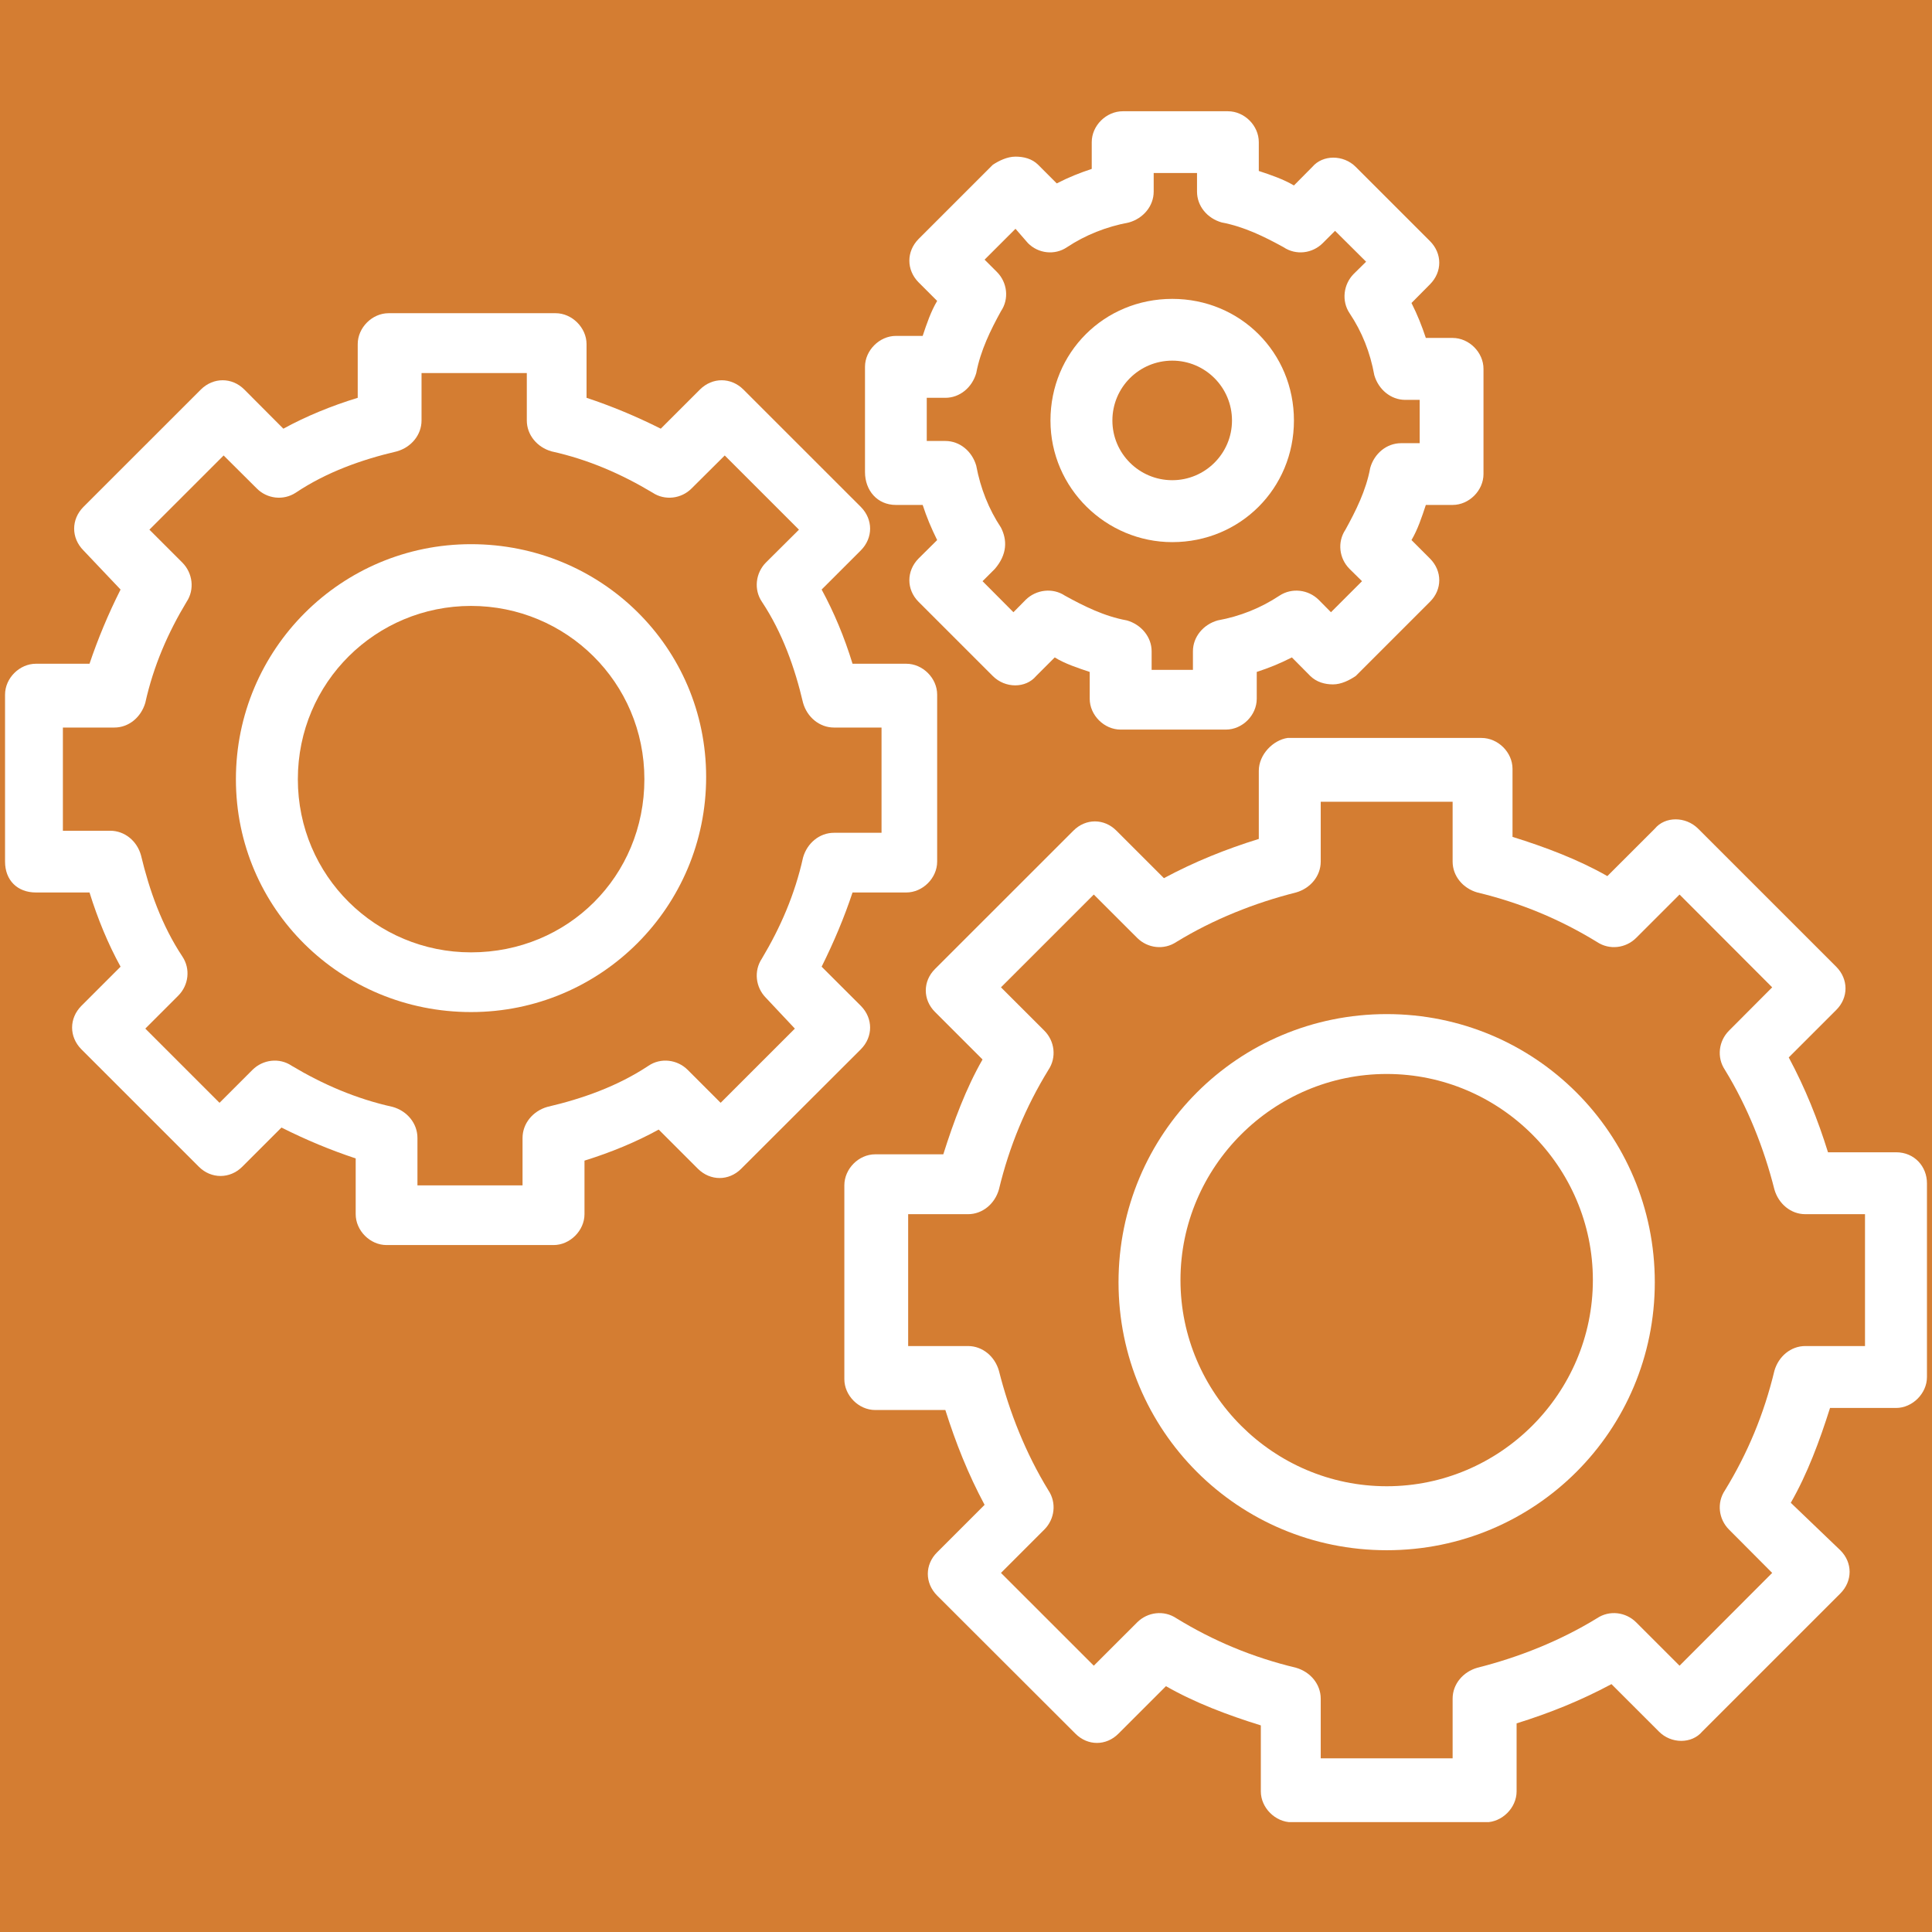
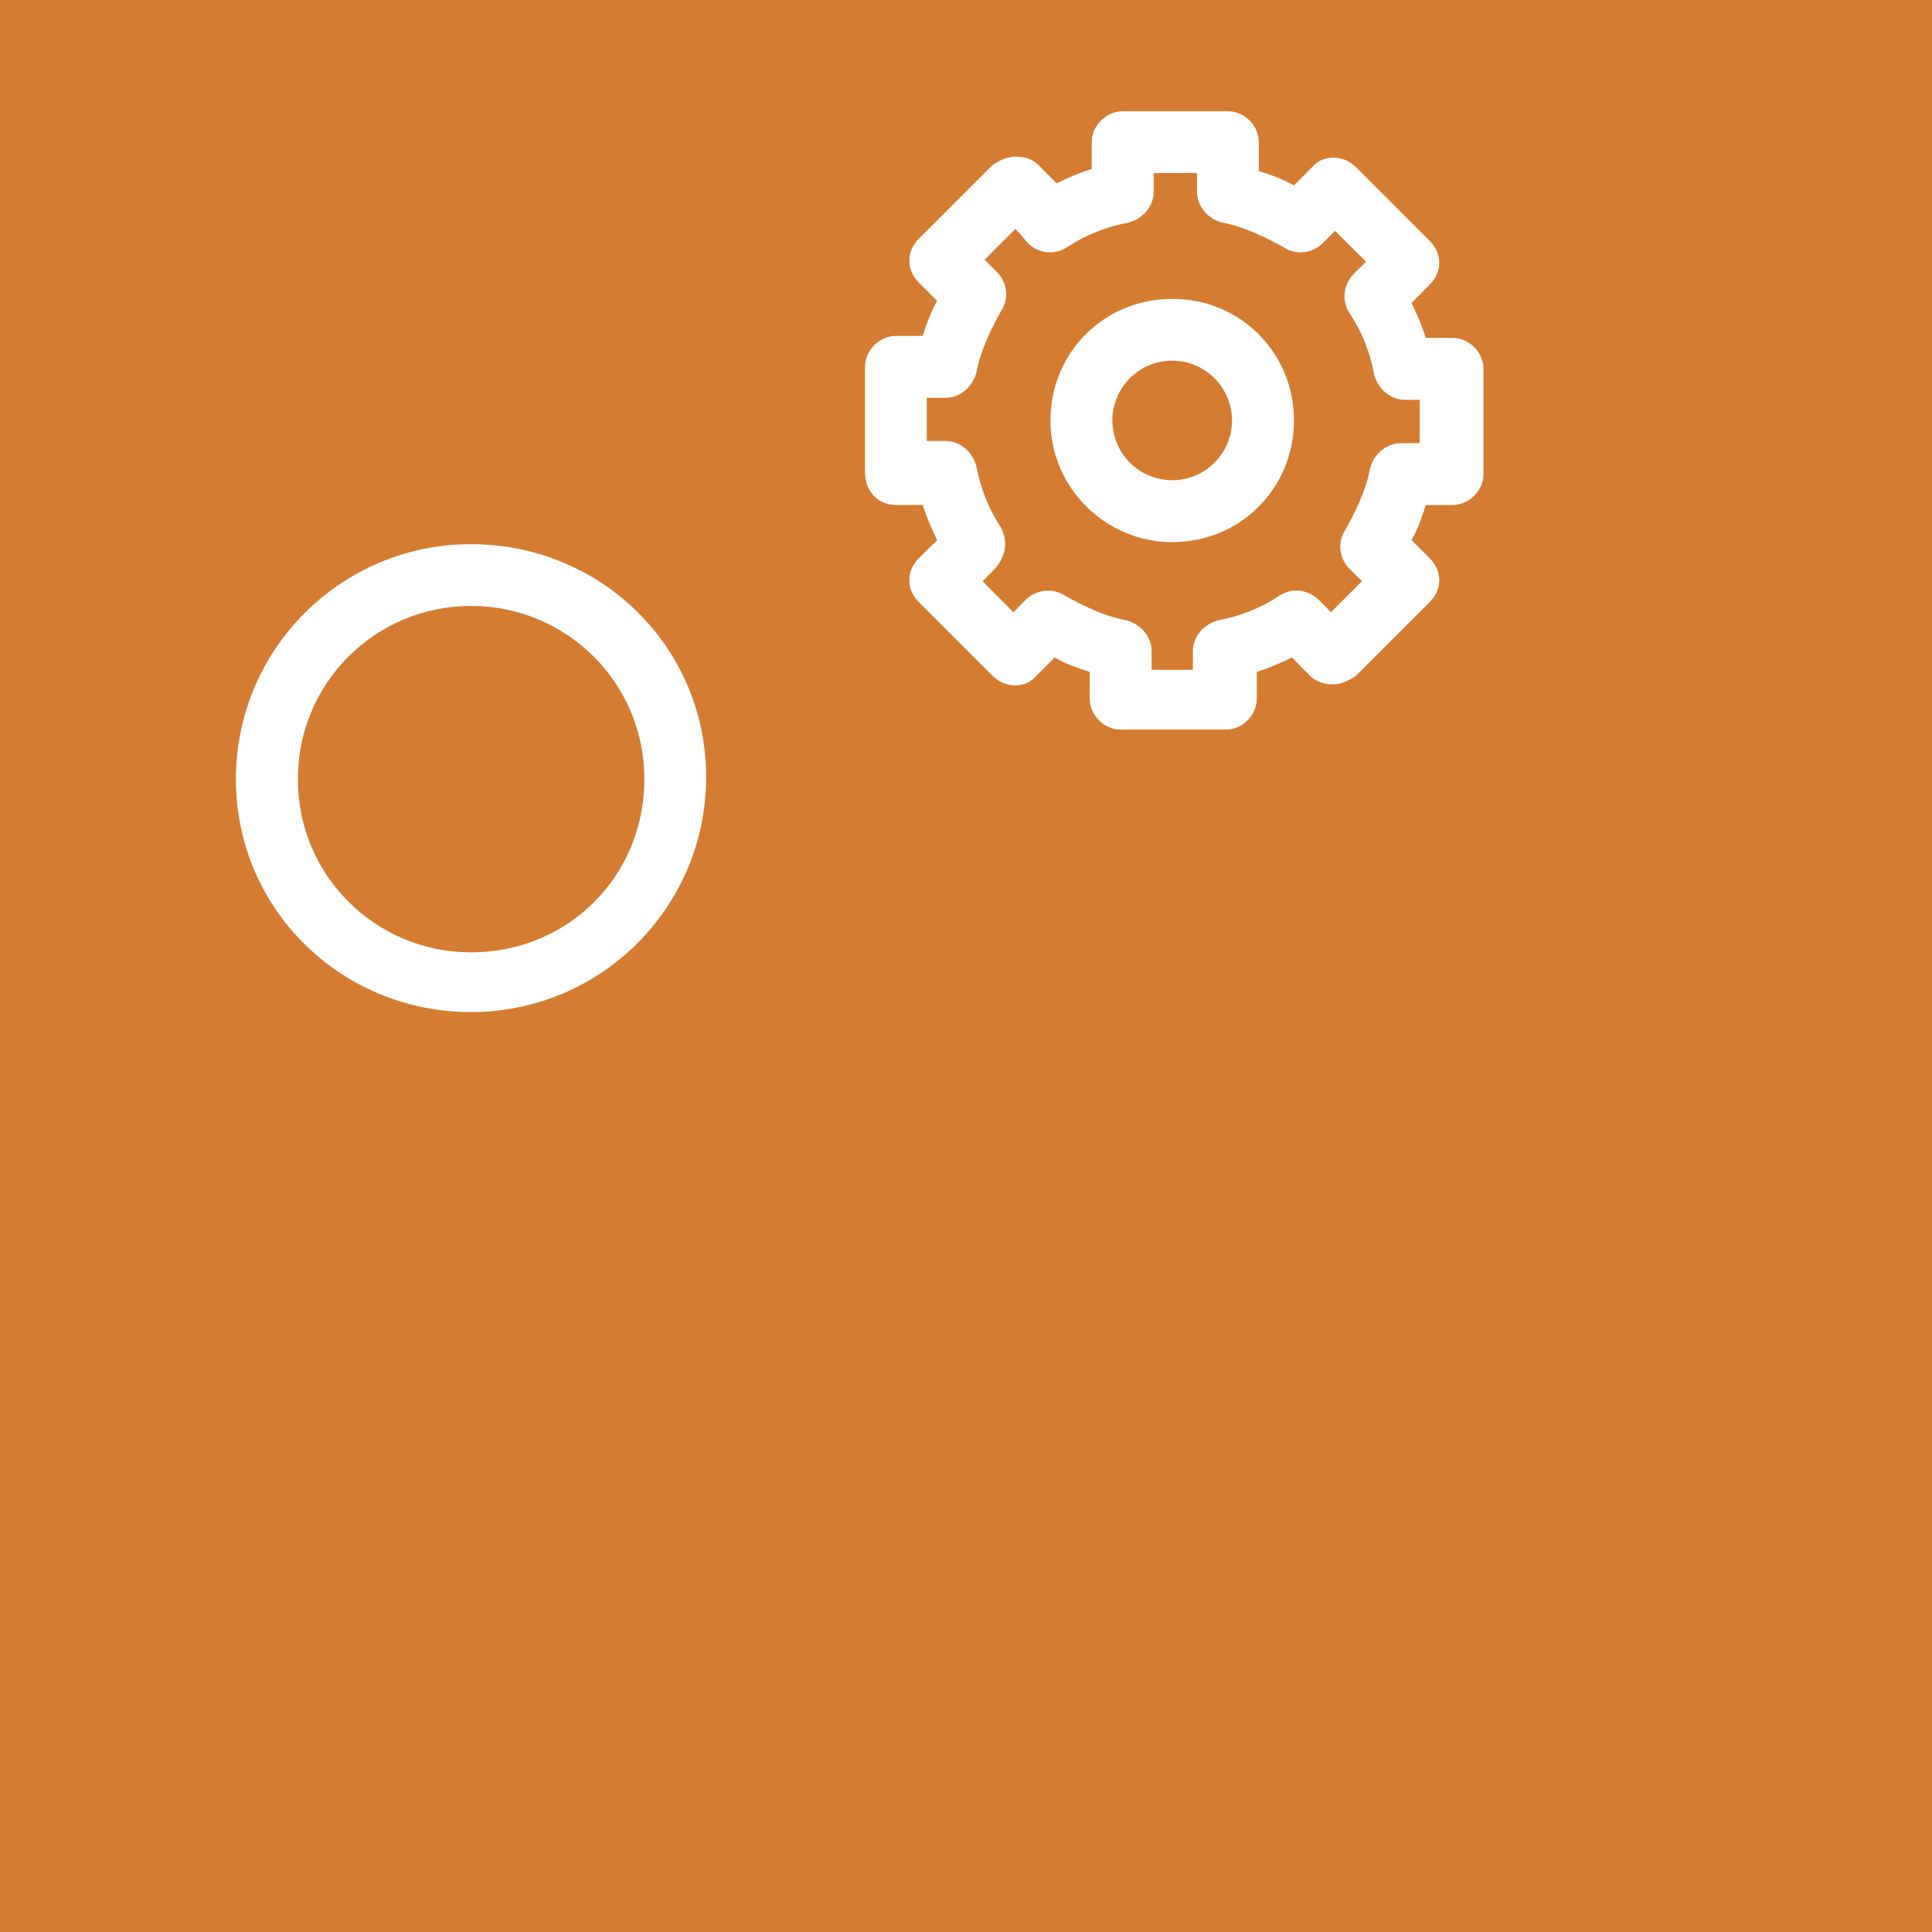
<svg xmlns="http://www.w3.org/2000/svg" width="500" zoomAndPan="magnify" viewBox="0 0 375 375" height="500" preserveAspectRatio="xMidYMid meet" version="1.0">
  <defs>
    <clipPath id="da97f0c5de">
-       <path d="M 163 143 L 375 143 L 375 353.672 L 163 353.672 Z M 163 143 " clip-rule="nonzero" />
-     </clipPath>
+       </clipPath>
    <clipPath id="2878a47709">
      <path d="M 167 21.594 L 288 21.594 L 288 141.777 L 167 141.777 Z M 167 21.594 " clip-rule="nonzero" />
    </clipPath>
  </defs>
-   <rect x="-37.5" width="450" fill="#ffffff" y="-37.5" height="450" fill-opacity="1" />
  <rect x="-37.5" width="450" fill="#d47d32" y="-37.5" height="450" fill-opacity="1" />
-   <path fill="#ffffff" d="M 269.168 208.457 C 291.16 208.457 309.176 226.469 309.176 248.453 C 309.176 270.469 291.16 288.48 269.168 288.48 C 247.145 288.48 229.129 270.469 229.129 248.453 C 229.129 226.469 247.145 208.457 269.168 208.457 Z M 269.168 300.898 C 297.98 300.898 321.195 277.688 321.195 248.883 C 321.195 220.047 297.98 196.836 269.168 196.836 C 240.324 196.836 217.105 220.047 217.105 248.883 C 217.105 277.688 240.324 300.898 269.168 300.898 " fill-opacity="1" fill-rule="nonzero" />
  <g clip-path="url(#da97f0c5de)">
    <path fill="#ffffff" d="M 256.352 167.238 L 256.352 155.617 L 281.953 155.617 L 281.953 167.238 C 281.953 170.051 283.973 172.438 286.754 173.23 C 295.164 175.25 302.781 178.43 309.969 182.832 C 312.387 184.453 315.566 184.059 317.586 182.039 L 326 173.629 L 343.98 191.641 L 335.602 200.047 C 333.582 202.066 333.184 205.246 334.809 207.664 C 339.211 214.848 342.391 222.859 344.41 230.871 C 345.207 233.652 347.59 235.672 350.406 235.672 L 361.996 235.672 L 361.996 261.266 L 350.406 261.266 C 347.59 261.266 345.207 263.285 344.41 266.066 C 342.391 274.477 339.211 282.09 334.809 289.277 C 333.184 291.691 333.582 294.871 335.602 296.891 L 343.98 305.301 L 326 323.312 L 317.586 314.902 C 315.566 312.883 312.387 312.484 309.969 314.105 C 302.781 318.512 294.77 321.688 286.754 323.707 C 283.973 324.504 281.953 326.887 281.953 329.703 L 281.953 341.289 L 256.352 341.289 L 256.352 329.703 C 256.352 326.887 254.332 324.504 251.551 323.707 C 243.137 321.688 235.52 318.512 228.336 314.105 C 225.918 312.484 222.738 312.883 220.719 314.902 L 212.305 323.312 L 194.289 305.301 L 202.699 296.891 C 204.723 294.871 205.117 291.691 203.496 289.277 C 199.09 282.09 195.91 274.078 193.891 266.066 C 193.098 263.285 190.711 261.266 187.898 261.266 L 176.273 261.266 L 176.273 235.672 L 187.898 235.672 C 190.711 235.672 193.098 233.652 193.891 230.871 C 195.91 222.465 199.09 214.848 203.496 207.664 C 205.117 205.246 204.723 202.066 202.699 200.047 L 194.289 191.641 L 212.305 173.629 L 220.719 182.039 C 222.738 184.059 225.918 184.453 228.336 182.832 C 235.52 178.43 243.535 175.25 251.551 173.23 C 254.332 172.438 256.352 170.051 256.352 167.238 Z M 244.332 149.625 L 244.332 162.836 C 237.938 164.82 231.91 167.238 225.918 170.449 L 216.711 161.246 C 214.324 158.828 210.715 158.828 208.332 161.246 L 181.504 188.062 C 179.09 190.445 179.09 194.055 181.504 196.441 L 190.711 205.645 C 187.5 211.238 185.117 217.664 183.094 224.051 L 169.883 224.051 C 166.668 224.051 163.887 226.867 163.887 230.078 L 163.887 267.688 C 163.887 270.867 166.668 273.684 169.883 273.684 L 183.492 273.684 C 185.512 280.07 187.898 286.098 191.109 292.09 L 181.902 301.293 C 179.484 303.68 179.484 307.285 181.902 309.703 L 208.727 336.488 C 211.113 338.906 214.723 338.906 217.105 336.488 L 226.312 327.285 C 231.91 330.496 238.336 332.914 244.727 334.898 L 244.727 347.711 C 244.727 350.891 247.543 353.703 250.754 353.703 L 288.375 353.703 C 291.555 353.703 294.371 350.891 294.371 347.711 L 294.371 334.504 C 300.762 332.516 306.789 330.098 312.785 326.887 L 321.992 336.09 C 324.375 338.508 328.383 338.508 330.402 336.09 L 357.195 309.305 C 359.613 306.891 359.613 303.281 357.195 300.898 L 347.59 291.691 C 350.805 286.098 353.188 279.676 355.207 273.285 L 368.023 273.285 C 371.203 273.285 374.02 270.469 374.02 267.293 L 374.02 229.648 C 374.02 226.469 371.637 223.656 368.023 223.656 L 354.812 223.656 C 352.824 217.266 350.406 211.238 347.195 205.246 L 356.402 196.043 C 358.816 193.66 358.816 190.051 356.402 187.633 L 329.609 160.848 C 327.191 158.43 323.184 158.43 321.195 160.848 L 311.988 170.051 C 306.359 166.84 299.969 164.426 293.578 162.438 L 293.578 149.227 C 293.578 146.016 290.762 143.234 287.551 143.234 L 249.926 143.234 C 247.145 143.633 244.332 146.414 244.332 149.625 " fill-opacity="1" fill-rule="nonzero" />
  </g>
  <path fill="#ffffff" d="M 91.426 117.609 C 109.871 117.609 125.074 132.406 125.074 151.246 C 125.074 170.051 110.27 184.852 91.426 184.852 C 73.012 184.852 57.812 170.051 57.812 151.246 C 57.812 132.406 73.012 117.609 91.426 117.609 Z M 91.426 196.441 C 116.66 196.441 137.062 176.047 137.062 150.816 C 137.062 125.621 116.66 105.625 91.426 105.625 C 66.223 105.625 45.789 126.02 45.789 151.246 C 45.789 176.441 66.223 196.441 91.426 196.441 " fill-opacity="1" fill-rule="nonzero" />
-   <path fill="#ffffff" d="M 12.969 141.215 L 22.211 141.215 C 24.992 141.215 27.375 139.227 28.203 136.414 C 29.793 129.23 32.609 122.805 36.219 116.812 C 37.809 114.43 37.41 111.219 35.391 109.199 L 29 102.809 L 43.406 88.406 L 49.828 94.797 C 51.816 96.816 54.996 97.215 57.414 95.625 C 63.406 91.617 70.23 89.203 77.02 87.613 C 79.836 86.816 81.82 84.402 81.82 81.621 L 81.82 72.414 L 102.254 72.414 L 102.254 81.621 C 102.254 84.402 104.242 86.816 107.059 87.613 C 114.242 89.203 120.637 92.016 126.664 95.625 C 129.047 97.215 132.258 96.816 134.246 94.797 L 140.672 88.406 L 155.078 102.809 L 148.652 109.199 C 146.664 111.219 146.27 114.43 147.891 116.812 C 151.863 122.805 154.281 129.625 155.871 136.414 C 156.668 139.227 159.086 141.215 161.867 141.215 L 171.105 141.215 L 171.105 161.645 L 161.867 161.645 C 159.086 161.645 156.668 163.629 155.871 166.445 C 154.281 173.629 151.469 180.051 147.891 186.043 C 146.27 188.461 146.664 191.641 148.652 193.66 L 154.281 199.652 L 139.875 214.055 L 133.484 207.664 C 131.465 205.645 128.254 205.246 125.867 206.867 C 119.875 210.844 113.051 213.258 106.23 214.848 C 103.445 215.645 101.426 218.059 101.426 220.875 L 101.426 230.078 L 81.027 230.078 L 81.027 220.875 C 81.027 218.059 79.039 215.645 76.223 214.848 C 69.039 213.258 62.613 210.445 56.617 206.867 C 54.234 205.246 51.023 205.645 49 207.664 L 42.609 214.055 L 28.203 199.652 L 34.594 193.262 C 36.617 191.242 37.012 188.062 35.391 185.645 C 31.414 179.652 29 172.832 27.375 166.047 C 26.613 163.23 24.195 161.246 21.383 161.246 L 12.207 161.246 L 12.207 141.215 Z M 6.977 173.23 L 17.375 173.23 C 18.996 178.43 20.984 183.23 23.402 187.633 L 15.785 195.246 C 13.398 197.664 13.398 201.242 15.785 203.656 L 38.602 226.469 C 40.988 228.852 44.629 228.852 47.016 226.469 L 54.633 218.855 C 59.434 221.27 64.234 223.258 69.039 224.848 L 69.039 235.672 C 69.039 238.852 71.82 241.664 75.031 241.664 L 107.453 241.664 C 110.633 241.664 113.449 238.852 113.449 235.672 L 113.449 225.277 C 118.648 223.656 123.449 221.668 127.855 219.25 L 135.473 226.867 C 137.891 229.25 141.465 229.25 143.852 226.867 L 167.098 203.656 C 169.484 201.242 169.484 197.664 167.098 195.246 L 159.48 187.633 C 161.867 182.832 163.887 178.031 165.477 173.23 L 175.91 173.23 C 179.09 173.23 181.902 170.449 181.902 167.238 L 181.902 134.824 C 181.902 131.613 179.09 128.832 175.91 128.832 L 165.477 128.832 C 163.887 123.633 161.867 118.832 159.48 114.43 L 167.098 106.816 C 169.484 104.398 169.484 100.824 167.098 98.406 L 144.281 75.594 C 141.863 73.211 138.285 73.211 135.871 75.594 L 128.254 83.207 C 123.449 80.793 118.648 78.805 113.848 77.215 L 113.848 66.789 C 113.848 63.609 111.031 60.793 107.852 60.793 L 75.43 60.793 C 72.219 60.793 69.434 63.609 69.434 66.789 L 69.434 77.215 C 64.234 78.805 59.434 80.793 54.996 83.207 L 47.41 75.594 C 45.027 73.211 41.418 73.211 39 75.594 L 16.18 98.406 C 13.797 100.824 13.797 104.398 16.18 106.816 L 23.402 114.43 C 20.984 119.23 18.996 124.031 17.375 128.832 L 6.977 128.832 C 3.797 128.832 0.98 131.613 0.98 134.824 L 0.98 167.238 C 0.98 170.848 3.363 173.23 6.977 173.23 " fill-opacity="1" fill-rule="nonzero" />
  <path fill="#ffffff" d="M 227.539 70 C 233.93 70 239.129 75.195 239.129 81.621 C 239.129 88.008 233.93 93.207 227.539 93.207 C 221.113 93.207 215.914 88.008 215.914 81.621 C 215.914 75.195 221.113 70 227.539 70 Z M 227.539 105.227 C 240.719 105.227 251.152 94.797 251.152 81.621 C 251.152 68.41 240.719 58.012 227.539 58.012 C 214.324 58.012 203.895 68.41 203.895 81.621 C 203.895 94.797 214.723 105.227 227.539 105.227 " fill-opacity="1" fill-rule="nonzero" />
  <g clip-path="url(#2878a47709)">
    <path fill="#ffffff" d="M 179.883 77.215 L 183.492 77.215 C 186.309 77.215 188.691 75.195 189.488 72.414 C 190.316 68.012 192.301 64.008 194.289 60.398 C 195.91 58.012 195.516 54.801 193.496 52.781 L 191.109 50.398 L 197.105 44.406 L 199.523 47.188 C 201.508 49.207 204.723 49.605 207.105 47.98 C 210.715 45.598 214.723 44.008 219.129 43.18 C 221.91 42.387 223.93 40.004 223.93 37.188 L 223.93 33.578 L 232.34 33.578 L 232.34 37.188 C 232.34 40.004 234.328 42.387 237.145 43.18 C 241.547 44.008 245.523 45.996 249.133 47.98 C 251.551 49.605 254.73 49.207 256.75 47.188 L 259.133 44.805 L 265.16 50.797 L 262.742 53.18 C 260.758 55.199 260.359 58.41 261.949 60.793 C 264.367 64.402 265.957 68.41 266.75 72.812 C 267.547 75.594 269.965 77.613 272.746 77.613 L 275.559 77.613 L 275.559 86.023 L 271.949 86.023 C 269.168 86.023 266.75 88.008 265.957 90.824 C 265.16 95.195 263.141 99.199 261.152 102.809 C 259.531 105.227 259.93 108.406 261.949 110.426 L 264.367 112.809 L 258.34 118.832 L 255.953 116.418 C 253.934 114.43 250.754 114.031 248.336 115.621 C 244.727 118.008 240.719 119.629 236.348 120.422 C 233.535 121.219 231.547 123.633 231.547 126.414 L 231.547 130.023 L 223.531 130.023 L 223.531 126.414 C 223.531 123.633 221.512 121.219 218.73 120.422 C 214.324 119.629 210.316 117.609 206.707 115.621 C 204.324 114.031 201.113 114.43 199.09 116.418 L 196.707 118.832 L 190.711 112.809 L 193.098 110.426 C 195.516 107.609 195.516 104.828 194.289 102.41 C 191.906 98.805 190.316 94.797 189.488 90.395 C 188.691 87.613 186.309 85.594 183.492 85.594 L 179.883 85.594 Z M 173.887 98.008 L 179.09 98.008 C 179.883 100.426 180.711 102.41 181.902 104.828 L 178.293 108.406 C 175.91 110.82 175.91 114.43 178.293 116.812 L 192.699 131.215 C 195.117 133.633 199.09 133.633 201.113 131.215 L 204.723 127.605 C 206.707 128.832 209.125 129.625 211.512 130.422 L 211.512 135.621 C 211.512 138.832 214.324 141.613 217.504 141.613 L 237.938 141.613 C 241.152 141.613 243.934 138.832 243.934 135.621 L 243.934 130.422 C 246.352 129.625 248.336 128.832 250.754 127.605 L 254.332 131.215 C 255.559 132.406 257.148 132.84 258.738 132.84 C 260.359 132.84 261.949 132.012 263.141 131.215 L 277.547 116.812 C 279.965 114.43 279.965 110.82 277.547 108.406 L 273.969 104.828 C 275.164 102.809 275.957 100.426 276.754 98.008 L 281.953 98.008 C 285.164 98.008 287.945 95.195 287.945 92.016 L 287.945 71.586 C 287.945 68.41 285.164 65.594 281.953 65.594 L 276.754 65.594 C 275.957 63.211 275.164 61.191 273.969 58.809 L 277.547 55.199 C 279.965 52.781 279.965 49.207 277.547 46.789 L 263.141 32.387 C 260.758 30.004 256.75 30.004 254.73 32.387 L 251.152 35.996 C 249.133 34.805 246.746 33.977 244.332 33.184 L 244.332 27.586 C 244.332 24.375 241.547 21.594 238.336 21.594 L 217.934 21.594 C 214.723 21.594 211.906 24.375 211.906 27.586 L 211.906 32.785 C 209.523 33.578 207.504 34.375 205.117 35.598 L 201.508 31.988 C 200.316 30.797 198.695 30.402 197.105 30.402 C 195.516 30.402 193.891 31.195 192.699 31.988 L 178.293 46.391 C 175.91 48.809 175.91 52.387 178.293 54.801 L 181.902 58.41 C 180.711 60.398 179.883 62.812 179.09 65.199 L 173.887 65.199 C 170.711 65.199 167.895 68.012 167.895 71.191 L 167.895 91.617 C 167.895 95.195 170.277 98.008 173.887 98.008 " fill-opacity="1" fill-rule="nonzero" />
  </g>
</svg>